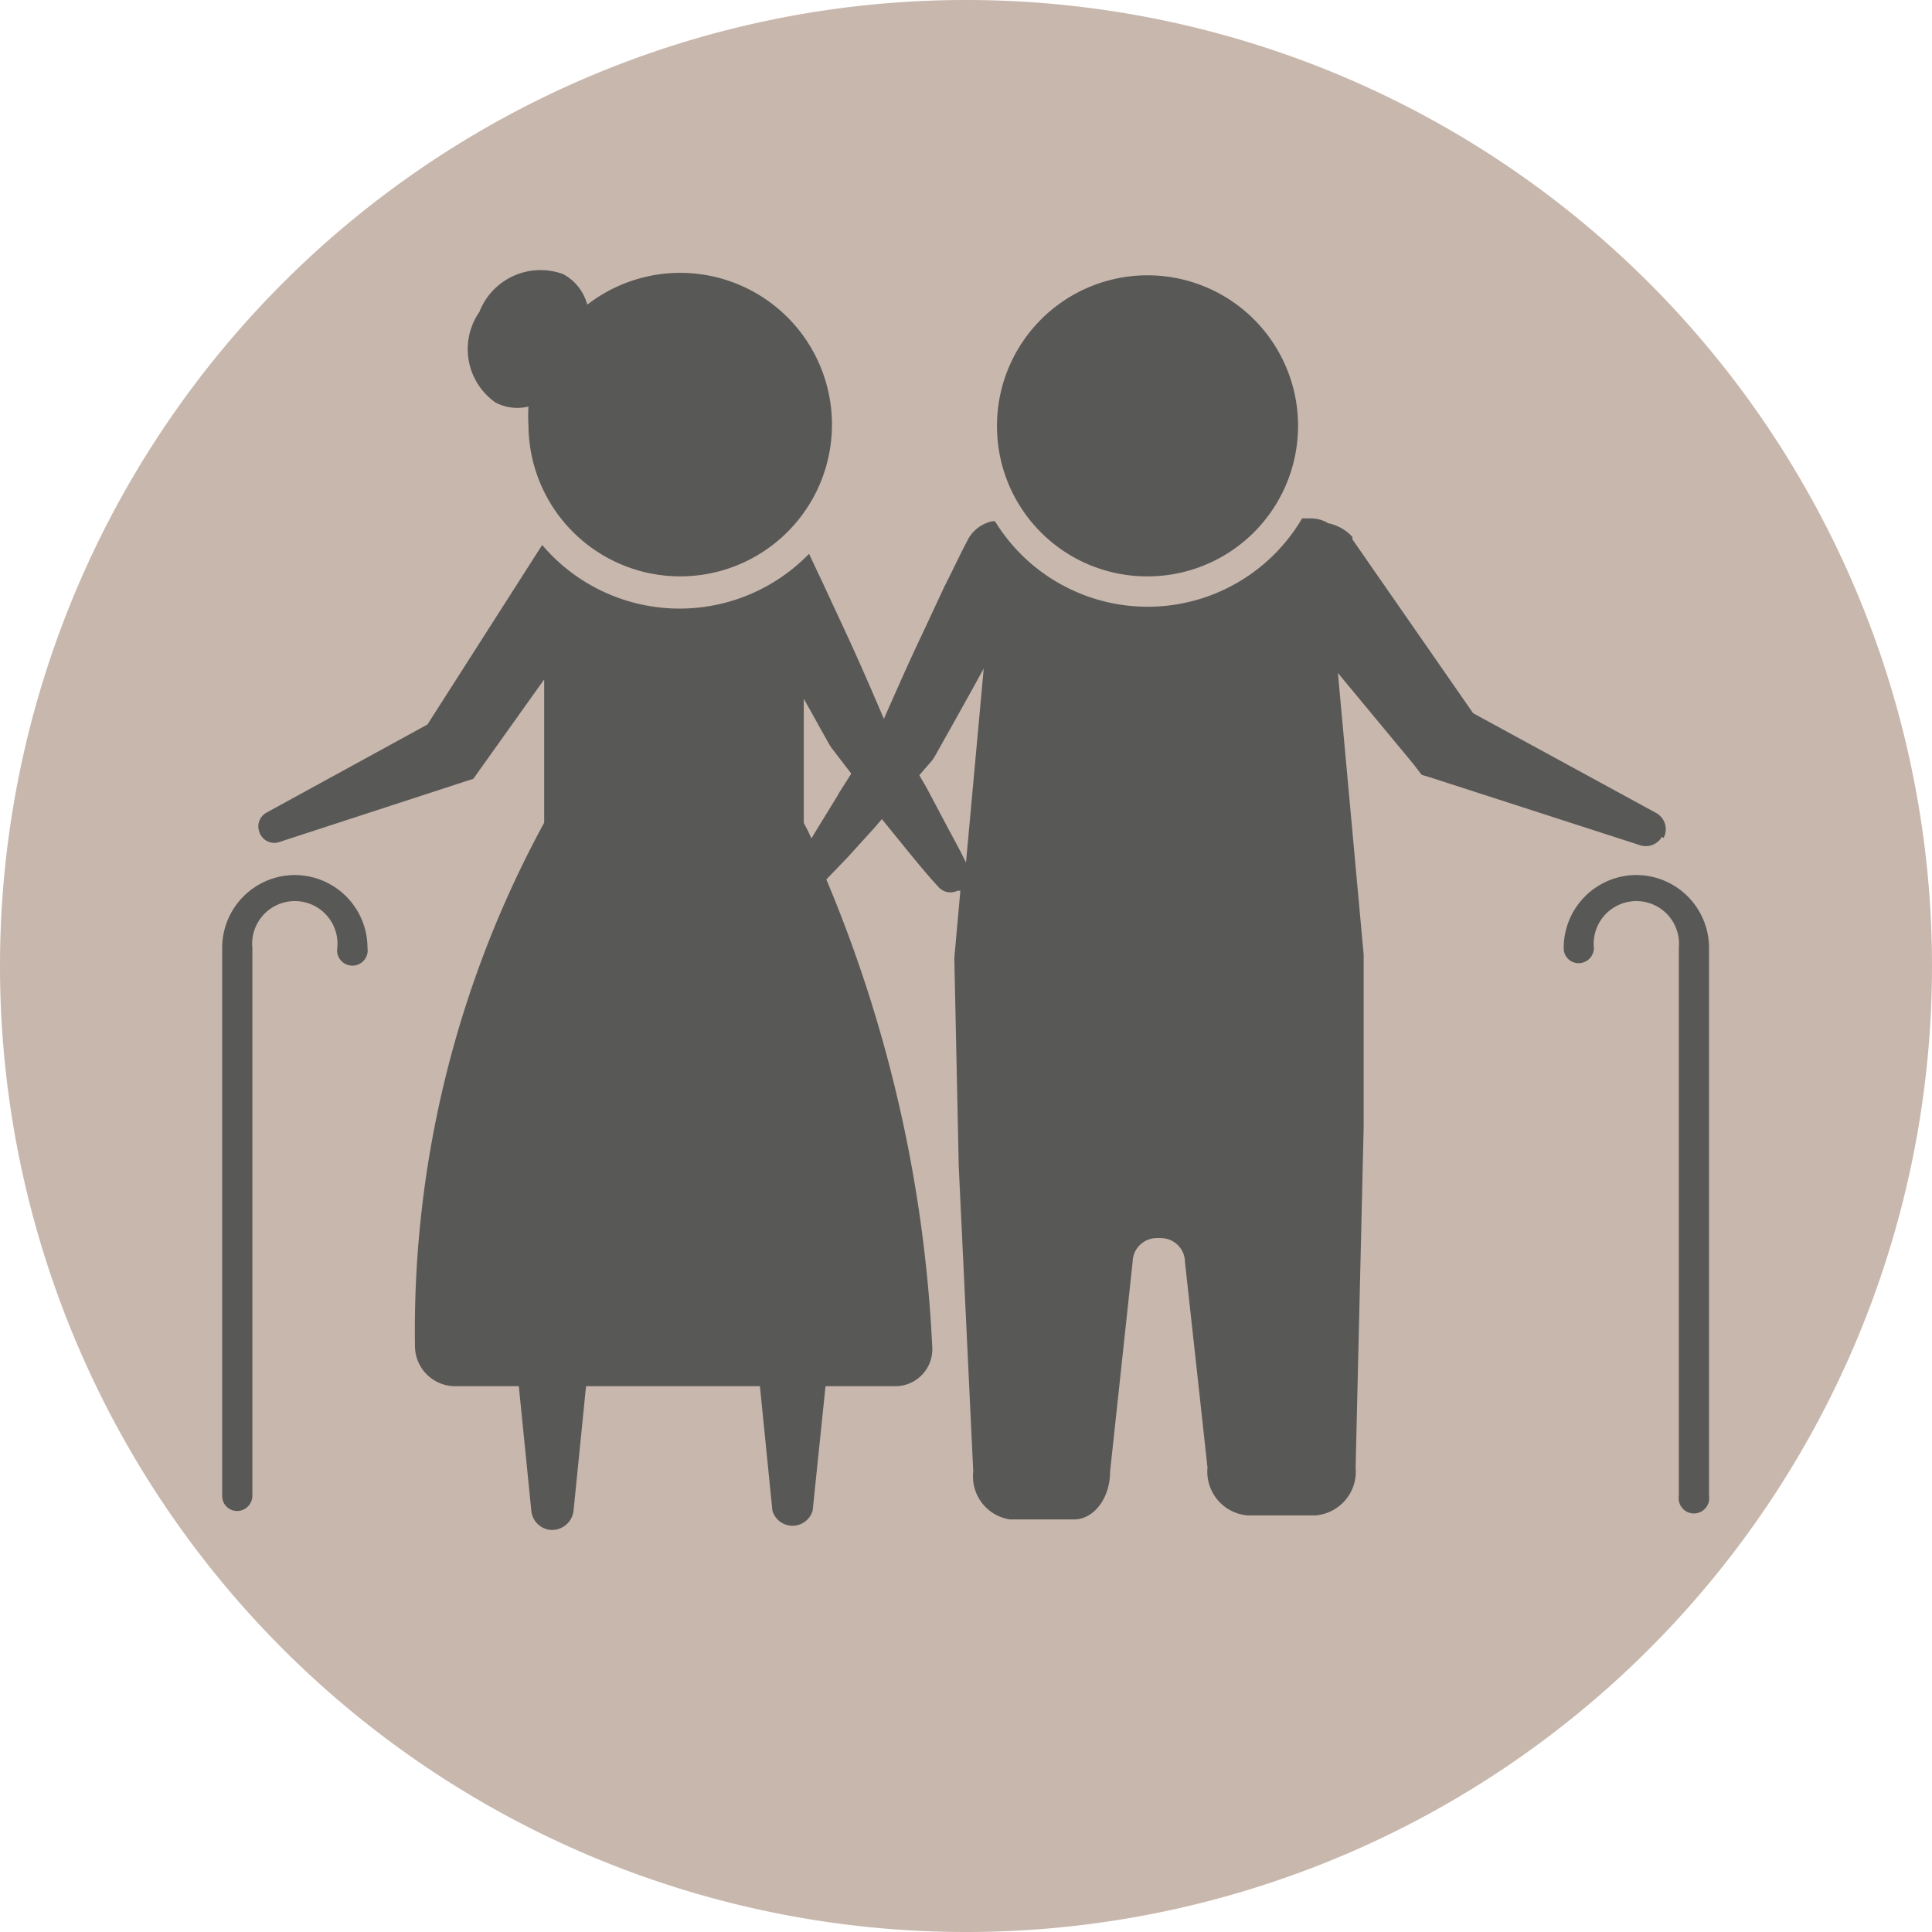
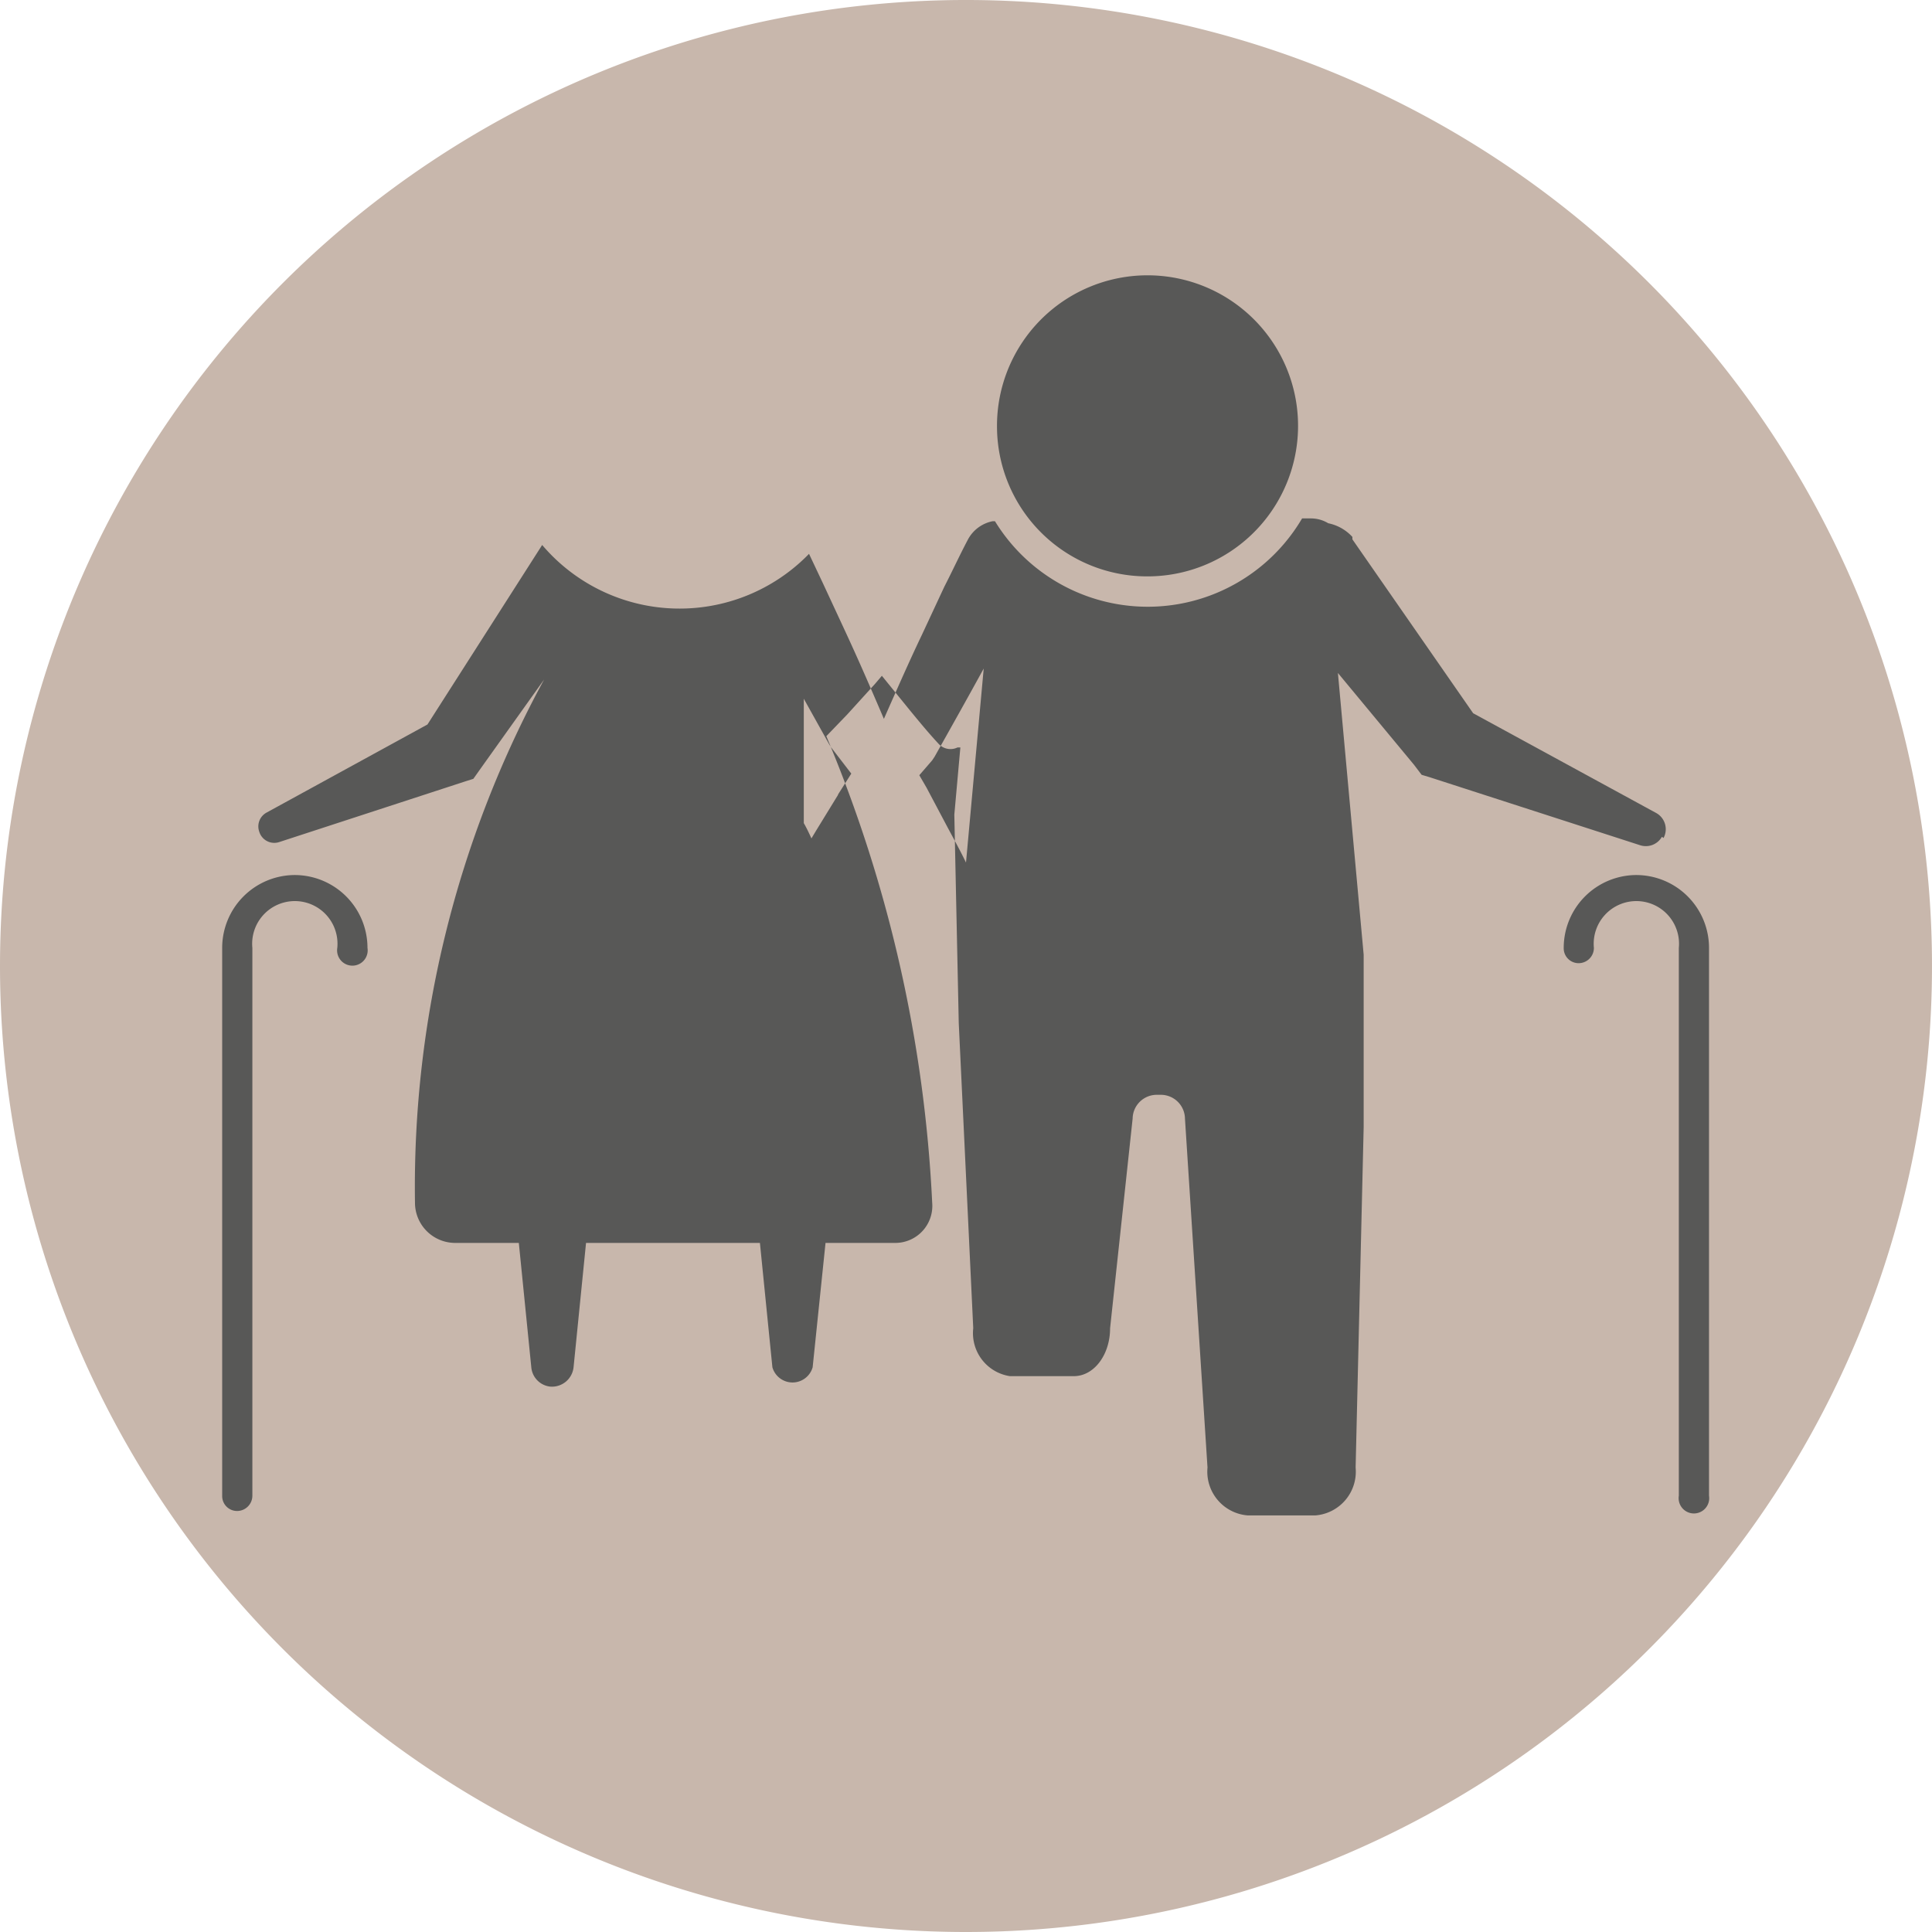
<svg xmlns="http://www.w3.org/2000/svg" viewBox="0 0 48 48">
  <defs>
    <style>.cls-1{isolation:isolate;}.cls-2{mix-blend-mode:multiply;}.cls-3{fill:#c8b7ac;}.cls-4{fill:#585857;}</style>
  </defs>
  <g class="cls-1">
    <g id="Ebene_2" data-name="Ebene 2">
      <g id="Ebene_1-2" data-name="Ebene 1">
        <g class="cls-2">
          <path class="cls-3" d="M24,48A24,24,0,1,0,0,24,24,24,0,0,0,24,48" />
        </g>
        <g class="cls-2">
          <path class="cls-4" d="M40.65,21.74a1.81,1.81,0,0,0-1.8,1.81.37.37,0,0,0,.37.38.38.38,0,0,0,.38-.38,1.06,1.06,0,1,1,2.11,0V37.16a.38.38,0,1,0,.75,0V23.55a1.81,1.81,0,0,0-1.81-1.81" />
          <path class="cls-4" d="M7.32,21.74a1.81,1.81,0,0,0-1.8,1.81V37.16a.37.37,0,0,0,.37.38.38.38,0,0,0,.38-.38V23.55a1.06,1.06,0,1,1,2.11,0,.38.38,0,1,0,.75,0,1.81,1.81,0,0,0-1.81-1.81" />
-           <path class="cls-4" d="M24,21.43c-.14-.29-.3-.58-.45-.86l-.53-1-.18-.31.32-.37v0l.06-.09c.41-.73.82-1.46,1.22-2.19Zm-3.18-1.68-.54.88-.12.2c-.06-.13-.12-.26-.19-.38V17.36l.63,1.13.05.08h0l.5.65-.33.52m20.51,1.08a.46.46,0,0,0-.18-.62l-4.55-2.48-3-4.32,0-.06A1.11,1.11,0,0,0,33,13a.83.83,0,0,0-.44-.12h-.21a4.45,4.45,0,0,1-7.63.07l-.06,0a.89.89,0,0,0-.62.47c-.2.38-.38.77-.58,1.16l-.55,1.18c-.33.69-.64,1.4-.95,2.1l0,0c-.32-.75-.65-1.51-1-2.26l-.52-1.12-.34-.72a4.48,4.48,0,0,1-6.63-.22L10.62,18l-4,2.19a.39.39,0,0,0-.18.47.39.39,0,0,0,.5.26l4.63-1.51.19-.06.17-.24,1.59-2.23h0v3.56a26.36,26.36,0,0,0-3.21,13,1,1,0,0,0,1,1h1.58l.31,3.09a.53.53,0,0,0,.47.48.54.54,0,0,0,.58-.48l.31-3.09h4.32l.31,3.09a.52.52,0,0,0,1,0l.32-3.09h1.74a.92.92,0,0,0,.91-1,34.09,34.09,0,0,0-2.63-11.59l.52-.54.69-.76.17-.2h0l.69.85c.23.28.46.56.71.83a.4.4,0,0,0,.48.1l.07,0-.15,1.67.11,5.18h0l.36,7.58a1.08,1.08,0,0,0,.91,1.19h1.59c.5,0,.9-.53.9-1.19l.56-5.21a.6.6,0,0,1,.6-.59h.1a.6.6,0,0,1,.6.59L30,36.46a1.09,1.09,0,0,0,1,1.19h1.68a1.09,1.09,0,0,0,1-1.19L33.88,28l0-4.28-.64-7L35.13,19l.19.25.2.06L40.75,21a.46.46,0,0,0,.54-.21" />
+           <path class="cls-4" d="M24,21.43c-.14-.29-.3-.58-.45-.86l-.53-1-.18-.31.32-.37v0l.06-.09c.41-.73.82-1.46,1.22-2.19Zm-3.18-1.68-.54.88-.12.2c-.06-.13-.12-.26-.19-.38V17.36l.63,1.13.05.08h0l.5.65-.33.52m20.51,1.08a.46.46,0,0,0-.18-.62l-4.55-2.48-3-4.32,0-.06A1.11,1.11,0,0,0,33,13a.83.83,0,0,0-.44-.12h-.21a4.45,4.45,0,0,1-7.63.07l-.06,0a.89.89,0,0,0-.62.47c-.2.38-.38.77-.58,1.16l-.55,1.18c-.33.69-.64,1.4-.95,2.1l0,0c-.32-.75-.65-1.51-1-2.26l-.52-1.12-.34-.72a4.48,4.48,0,0,1-6.63-.22L10.62,18l-4,2.19a.39.39,0,0,0-.18.47.39.39,0,0,0,.5.26l4.63-1.51.19-.06.17-.24,1.59-2.23h0a26.36,26.36,0,0,0-3.21,13,1,1,0,0,0,1,1h1.58l.31,3.09a.53.53,0,0,0,.47.48.54.54,0,0,0,.58-.48l.31-3.09h4.32l.31,3.09a.52.52,0,0,0,1,0l.32-3.09h1.74a.92.92,0,0,0,.91-1,34.09,34.09,0,0,0-2.63-11.59l.52-.54.69-.76.17-.2h0l.69.85c.23.28.46.56.71.83a.4.4,0,0,0,.48.1l.07,0-.15,1.67.11,5.18h0l.36,7.58a1.08,1.08,0,0,0,.91,1.19h1.59c.5,0,.9-.53.9-1.19l.56-5.21a.6.6,0,0,1,.6-.59h.1a.6.6,0,0,1,.6.59L30,36.46a1.09,1.09,0,0,0,1,1.19h1.68a1.09,1.09,0,0,0,1-1.19L33.88,28l0-4.28-.64-7L35.13,19l.19.25.2.06L40.75,21a.46.46,0,0,0,.54-.21" />
          <path class="cls-4" d="M28.5,14.32a3.74,3.74,0,1,0-3.73-3.73,3.73,3.73,0,0,0,3.73,3.73" />
-           <path class="cls-4" d="M12.31,10a1.16,1.16,0,0,0,.82.1,3.57,3.57,0,0,0,0,.47,3.77,3.77,0,1,0,1.46-3,1.21,1.21,0,0,0-.6-.76,1.63,1.63,0,0,0-2.08.94A1.62,1.62,0,0,0,12.31,10" />
        </g>
      </g>
    </g>
  </g>
</svg>